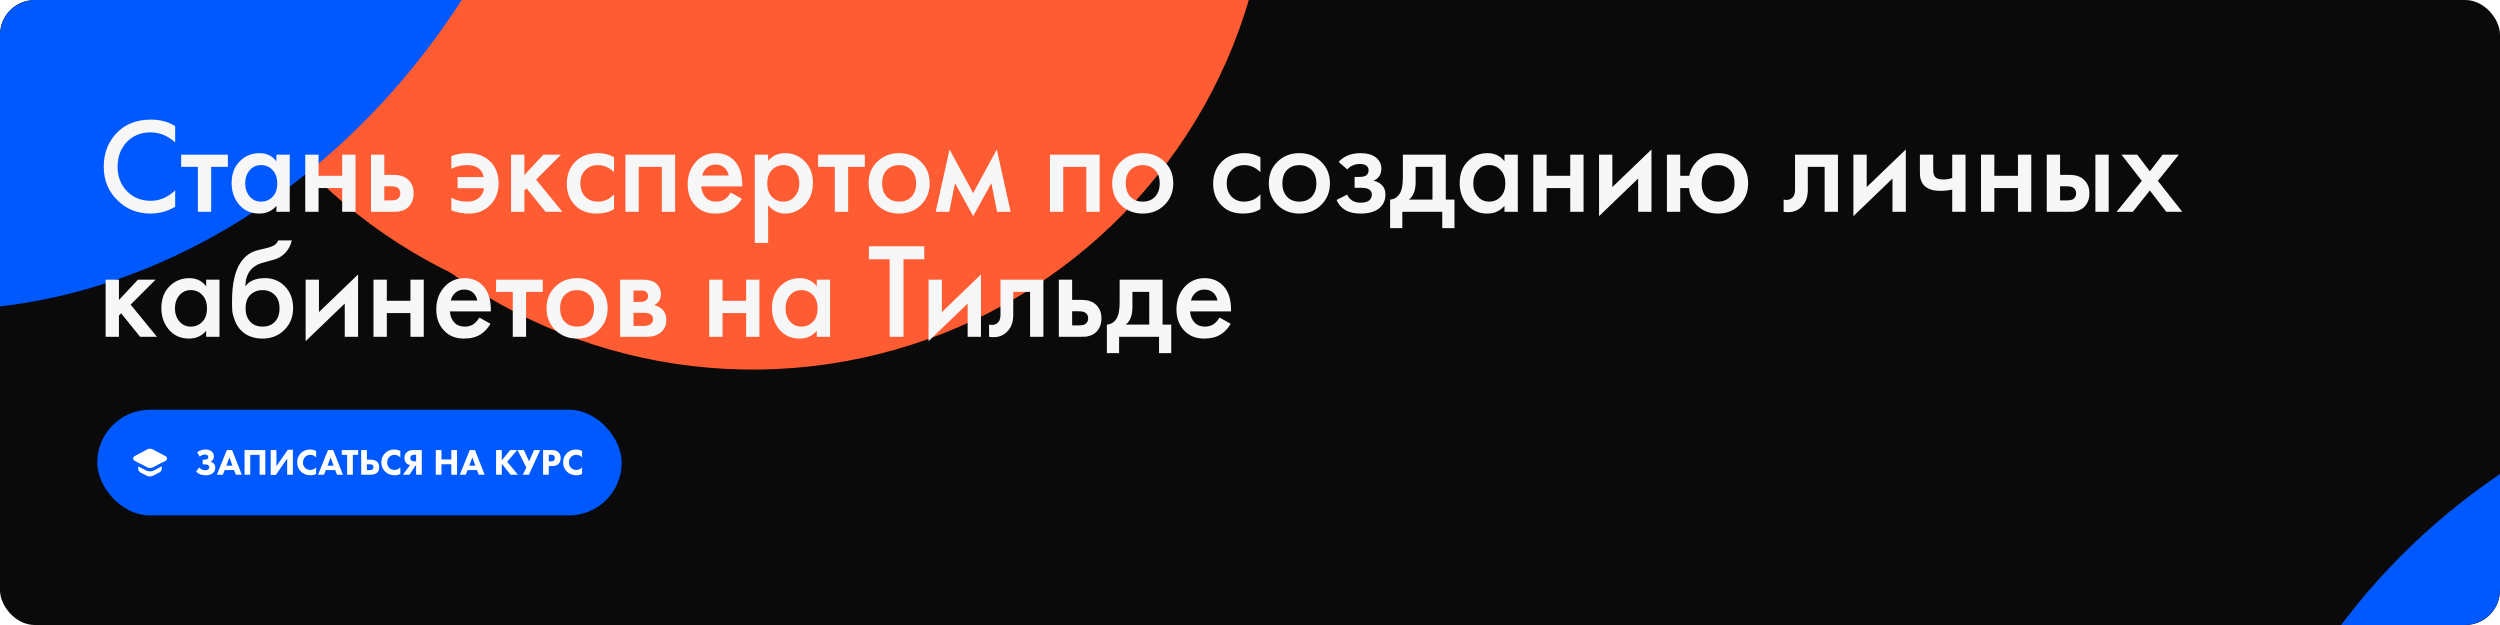
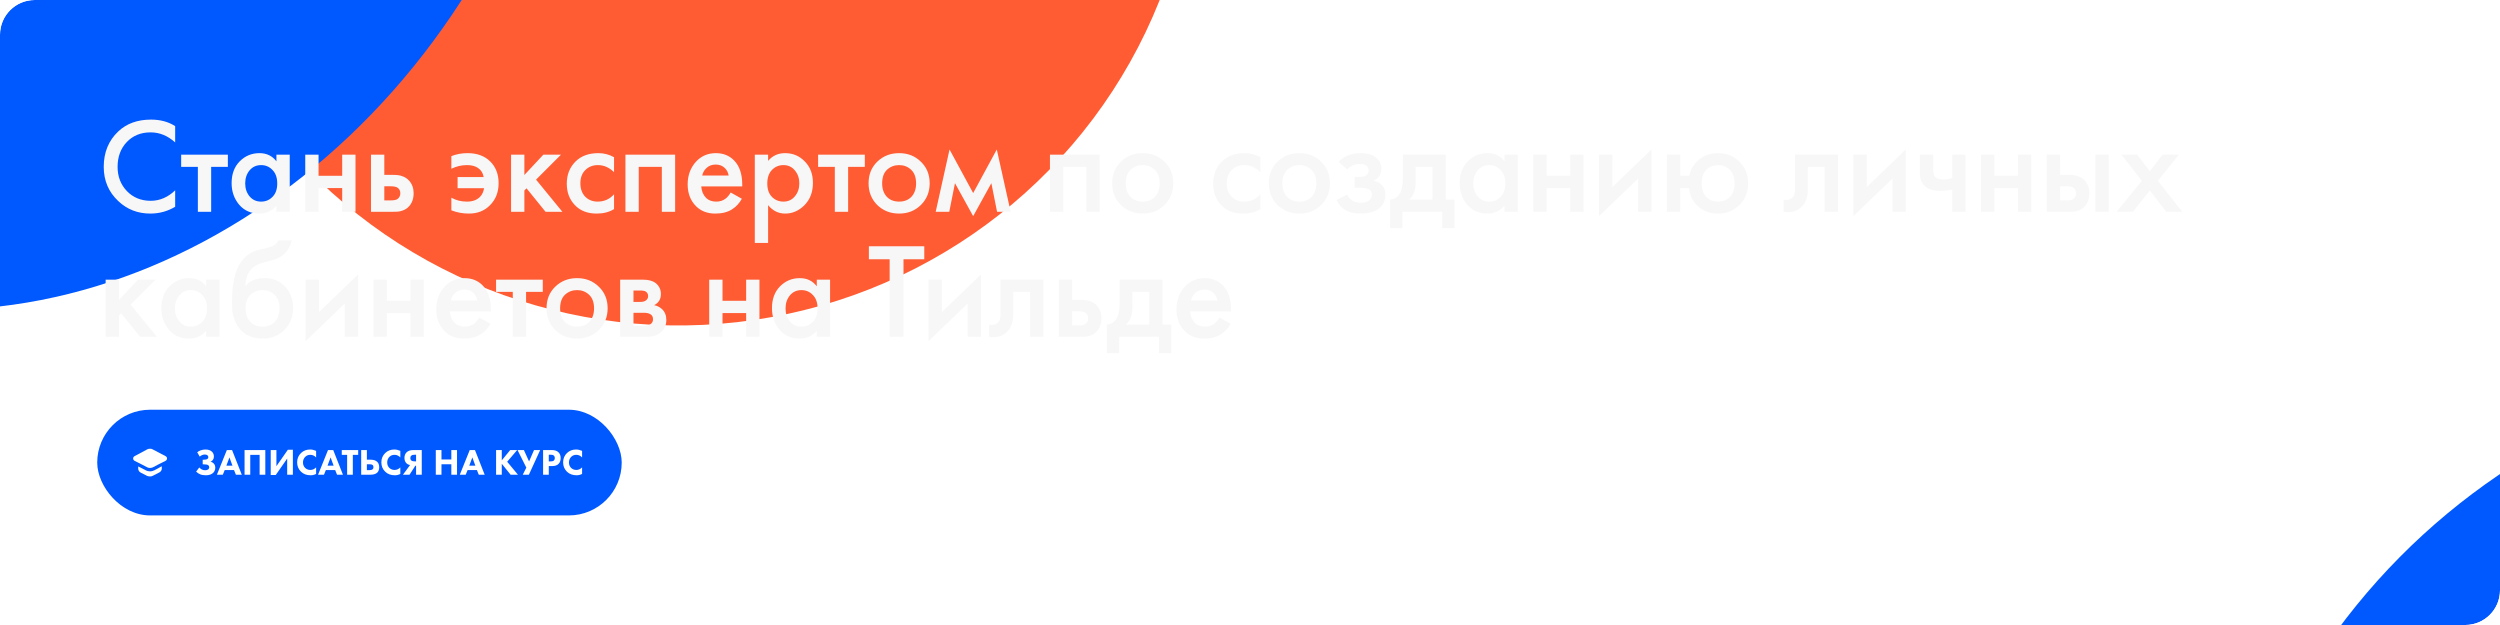
<svg xmlns="http://www.w3.org/2000/svg" width="720" height="180" viewBox="0 0 720 180" fill="none">
  <g clip-path="url(#clip0_2373_967)">
-     <rect width="720" height="180" rx="10" fill="#0A0A0B" />
    <g opacity="0.9" filter="url(#filter0_f_2373_967)">
      <ellipse cx="106.381" cy="105.953" rx="106.381" ry="105.953" transform="matrix(-0.93 -0.367 -0.37 0.929 367.043 -115.757)" fill="#F8F7F8" />
    </g>
    <g filter="url(#filter1_f_2373_967)">
-       <ellipse cx="148.933" cy="148.334" rx="148.933" ry="148.334" transform="matrix(-0.93 -0.367 -0.37 0.929 410.109 -124.953)" fill="#FF5C33" />
-     </g>
+       </g>
    <g filter="url(#filter2_f_2373_967)">
      <ellipse cx="148.933" cy="148.334" rx="148.933" ry="148.334" transform="matrix(-0.93 -0.367 -0.37 0.929 388.816 -137.658)" fill="#FF5C33" />
    </g>
    <g filter="url(#filter3_f_2373_967)">
      <path d="M-148.376 -156.988C-187.381 -59.147 -151.612 46.737 -68.484 79.512C14.643 112.286 113.652 59.54 152.656 -38.301C191.661 -136.141 155.893 -242.026 72.765 -274.8C-10.363 -307.575 -109.371 -254.828 -148.376 -156.988Z" fill="#0058FF" />
    </g>
    <g filter="url(#filter4_f_2373_967)">
      <path d="M649.626 223.896C610.621 321.737 658.758 432.497 757.142 471.287C855.526 510.076 966.902 462.206 1005.91 364.365C1044.91 266.525 996.775 155.764 898.391 116.975C800.007 78.185 688.631 126.056 649.626 223.896Z" fill="#0058FF" />
    </g>
    <g filter="url(#filter5_d_2373_967)">
      <path d="M50.447 36.323V41.016C48.31 39.087 45.95 38.122 43.369 38.122C40.553 38.122 38.259 39.061 36.486 40.938C34.739 42.789 33.866 45.162 33.866 48.056C33.866 50.845 34.766 53.179 36.565 55.056C38.363 56.907 40.645 57.832 43.408 57.832C45.989 57.832 48.336 56.829 50.447 54.821V59.553C48.258 60.857 45.872 61.508 43.291 61.508C39.667 61.508 36.59 60.309 34.062 57.91C31.272 55.303 29.877 52.018 29.877 48.056C29.877 43.884 31.272 40.482 34.062 37.849C36.46 35.58 39.602 34.446 43.486 34.446C46.172 34.446 48.492 35.072 50.447 36.323ZM65.626 48.056H60.816V61H56.983V48.056H52.173V44.536H65.626V48.056ZM79.611 46.452V44.536H83.443V61H79.611V59.279C78.333 60.765 76.691 61.508 74.683 61.508C72.259 61.508 70.316 60.648 68.856 58.927C67.422 57.207 66.705 55.147 66.705 52.748C66.705 50.141 67.475 48.056 69.013 46.491C70.577 44.901 72.48 44.106 74.722 44.106C76.782 44.106 78.412 44.888 79.611 46.452ZM75.192 47.547C73.836 47.547 72.728 48.056 71.868 49.072C71.033 50.089 70.616 51.34 70.616 52.827C70.616 54.287 71.033 55.525 71.868 56.542C72.728 57.559 73.836 58.067 75.192 58.067C76.495 58.067 77.59 57.611 78.477 56.698C79.389 55.786 79.845 54.508 79.845 52.866C79.845 51.171 79.389 49.867 78.477 48.955C77.59 48.016 76.495 47.547 75.192 47.547ZM87.912 61V44.536H91.745V50.637H98.549V44.536H102.382V61H98.549V54.156H91.745V61H87.912ZM106.846 61V44.536H110.678V50.363H112.868C113.572 50.363 114.146 50.389 114.589 50.441C115.032 50.467 115.566 50.611 116.192 50.871C116.818 51.132 117.365 51.523 117.835 52.044C118.695 53.009 119.125 54.208 119.125 55.642C119.125 57.285 118.63 58.601 117.639 59.592C117.196 60.035 116.661 60.374 116.036 60.609C115.436 60.818 114.928 60.935 114.511 60.961C114.119 60.987 113.559 61 112.829 61H106.846ZM110.678 57.715H112.438C113.376 57.715 114.041 57.598 114.432 57.363C115.006 56.946 115.293 56.385 115.293 55.681C115.293 54.951 115.019 54.404 114.471 54.039C114.054 53.778 113.389 53.648 112.477 53.648H110.678V57.715ZM129.989 48.603V44.966C131.449 44.392 133 44.106 134.642 44.106C137.406 44.106 139.596 44.914 141.212 46.53C142.803 48.121 143.598 50.193 143.598 52.748C143.598 55.303 142.79 57.402 141.173 59.045C139.609 60.687 137.562 61.508 135.034 61.508C133.261 61.508 131.579 61.196 129.989 60.57V56.933C131.318 57.689 132.817 58.067 134.486 58.067C136.076 58.067 137.315 57.624 138.201 56.737C138.853 56.086 139.257 55.238 139.414 54.195H131.788V50.989H139.296C139.088 49.815 138.54 48.942 137.654 48.368C136.872 47.821 135.816 47.547 134.486 47.547C132.922 47.547 131.423 47.899 129.989 48.603ZM147.185 44.536H151.018V50.402L156.493 44.536H161.577L154.381 51.732L161.968 61H157.119L151.644 54.234L151.018 54.86V61H147.185V44.536ZM176.844 45.279V49.581C175.462 48.225 173.911 47.547 172.19 47.547C170.73 47.547 169.518 48.029 168.553 48.994C167.614 49.933 167.145 51.197 167.145 52.788C167.145 54.43 167.64 55.747 168.631 56.737C169.57 57.624 170.73 58.067 172.112 58.067C174.015 58.067 175.592 57.363 176.844 55.955V60.218C175.462 61.078 173.793 61.508 171.838 61.508C169.205 61.508 167.119 60.7 165.581 59.084C164.016 57.467 163.234 55.408 163.234 52.905C163.234 50.324 164.069 48.199 165.737 46.53C167.354 44.914 169.557 44.106 172.346 44.106C173.937 44.106 175.436 44.497 176.844 45.279ZM180.126 44.536H194.439V61H190.606V48.056H183.958V61H180.126V44.536ZM210.443 55.447L213.65 57.246C212.92 58.549 211.994 59.553 210.873 60.257C209.595 61.091 207.979 61.508 206.024 61.508C203.729 61.508 201.878 60.804 200.47 59.397C198.854 57.78 198.046 55.681 198.046 53.1C198.046 50.389 198.919 48.134 200.666 46.335C202.152 44.849 203.99 44.106 206.18 44.106C208.318 44.106 210.078 44.823 211.46 46.257C212.998 47.847 213.767 50.167 213.767 53.218V53.687H201.957C202.061 55.069 202.53 56.177 203.364 57.011C204.068 57.715 205.046 58.067 206.297 58.067C207.314 58.067 208.188 57.793 208.918 57.246C209.517 56.776 210.026 56.177 210.443 55.447ZM202.23 50.558H209.856C209.7 49.646 209.309 48.903 208.683 48.329C208.005 47.704 207.145 47.391 206.102 47.391C205.007 47.391 204.107 47.743 203.403 48.447C202.83 48.968 202.439 49.672 202.23 50.558ZM221.214 59.084V69.956H217.381V44.536H221.214V46.335C222.465 44.849 224.095 44.106 226.102 44.106C228.344 44.106 230.234 44.901 231.773 46.491C233.337 48.056 234.119 50.115 234.119 52.67C234.119 55.303 233.311 57.441 231.694 59.084C230.078 60.7 228.227 61.508 226.141 61.508C224.186 61.508 222.543 60.7 221.214 59.084ZM225.633 47.547C224.329 47.547 223.221 48.016 222.309 48.955C221.422 49.867 220.979 51.171 220.979 52.866C220.979 54.508 221.422 55.786 222.309 56.698C223.221 57.611 224.329 58.067 225.633 58.067C226.989 58.067 228.084 57.559 228.918 56.542C229.778 55.525 230.208 54.287 230.208 52.827C230.208 51.34 229.778 50.089 228.918 49.072C228.084 48.056 226.989 47.547 225.633 47.547ZM249.069 48.056H244.259V61H240.426V48.056H235.616V44.536H249.069V48.056ZM252.651 46.569C254.346 44.927 256.445 44.106 258.948 44.106C261.45 44.106 263.536 44.927 265.205 46.569C266.899 48.186 267.747 50.259 267.747 52.788C267.747 55.29 266.899 57.376 265.205 59.045C263.536 60.687 261.45 61.508 258.948 61.508C256.445 61.508 254.346 60.687 252.651 59.045C250.983 57.376 250.148 55.29 250.148 52.788C250.148 50.259 250.983 48.186 252.651 46.569ZM255.389 56.659C256.275 57.598 257.461 58.067 258.948 58.067C260.434 58.067 261.62 57.598 262.506 56.659C263.393 55.694 263.836 54.417 263.836 52.827C263.836 51.08 263.354 49.763 262.389 48.877C261.45 47.99 260.303 47.547 258.948 47.547C257.592 47.547 256.432 47.99 255.467 48.877C254.528 49.763 254.059 51.08 254.059 52.827C254.059 54.417 254.502 55.694 255.389 56.659ZM269.478 61L273.467 43.05L280.272 55.603L287.076 43.05L291.065 61H287.154L285.512 52.748L280.272 62.251L275.031 52.748L273.389 61H269.478ZM302.386 44.536H316.699V61H312.867V48.056H306.218V61H302.386V44.536ZM322.809 46.569C324.504 44.927 326.602 44.106 329.105 44.106C331.608 44.106 333.694 44.927 335.362 46.569C337.057 48.186 337.904 50.259 337.904 52.788C337.904 55.29 337.057 57.376 335.362 59.045C333.694 60.687 331.608 61.508 329.105 61.508C326.602 61.508 324.504 60.687 322.809 59.045C321.14 57.376 320.306 55.29 320.306 52.788C320.306 50.259 321.14 48.186 322.809 46.569ZM325.546 56.659C326.433 57.598 327.619 58.067 329.105 58.067C330.591 58.067 331.777 57.598 332.664 56.659C333.55 55.694 333.994 54.417 333.994 52.827C333.994 51.08 333.511 49.763 332.547 48.877C331.608 47.99 330.461 47.547 329.105 47.547C327.749 47.547 326.589 47.99 325.625 48.877C324.686 49.763 324.217 51.08 324.217 52.827C324.217 54.417 324.66 55.694 325.546 56.659ZM362.998 45.279V49.581C361.616 48.225 360.065 47.547 358.344 47.547C356.884 47.547 355.672 48.029 354.707 48.994C353.769 49.933 353.3 51.197 353.3 52.788C353.3 54.43 353.795 55.747 354.786 56.737C355.724 57.624 356.884 58.067 358.266 58.067C360.169 58.067 361.747 57.363 362.998 55.955V60.218C361.616 61.078 359.948 61.508 357.992 61.508C355.359 61.508 353.274 60.7 351.735 59.084C350.171 57.467 349.389 55.408 349.389 52.905C349.389 50.324 350.223 48.199 351.892 46.53C353.508 44.914 355.711 44.106 358.501 44.106C360.091 44.106 361.59 44.497 362.998 45.279ZM367.923 46.569C369.617 44.927 371.716 44.106 374.219 44.106C376.722 44.106 378.807 44.927 380.476 46.569C382.171 48.186 383.018 50.259 383.018 52.788C383.018 55.29 382.171 57.376 380.476 59.045C378.807 60.687 376.722 61.508 374.219 61.508C371.716 61.508 369.617 60.687 367.923 59.045C366.254 57.376 365.42 55.29 365.42 52.788C365.42 50.259 366.254 48.186 367.923 46.569ZM370.66 56.659C371.547 57.598 372.733 58.067 374.219 58.067C375.705 58.067 376.891 57.598 377.778 56.659C378.664 55.694 379.107 54.417 379.107 52.827C379.107 51.08 378.625 49.763 377.66 48.877C376.722 47.99 375.575 47.547 374.219 47.547C372.863 47.547 371.703 47.99 370.738 48.877C369.8 49.763 369.33 51.08 369.33 52.827C369.33 54.417 369.774 55.694 370.66 56.659ZM388.015 48.799L385.552 46.648C386.177 45.892 387.012 45.279 388.055 44.81C389.15 44.34 390.44 44.106 391.926 44.106C393.647 44.106 395.042 44.484 396.111 45.24C397.258 46.074 397.831 47.195 397.831 48.603C397.831 49.516 397.597 50.272 397.127 50.871C396.736 51.393 396.215 51.784 395.563 52.044C396.554 52.253 397.349 52.657 397.949 53.257C398.653 53.961 399.005 54.873 399.005 55.994C399.005 57.48 398.535 58.693 397.597 59.631C396.345 60.883 394.416 61.508 391.809 61.508C390.062 61.508 388.628 61.182 387.507 60.531C386.334 59.853 385.473 58.875 384.926 57.598L387.976 56.033C388.341 56.816 388.824 57.389 389.423 57.754C390.075 58.171 390.896 58.38 391.887 58.38C393.086 58.38 393.96 58.106 394.507 57.559C394.898 57.115 395.094 56.633 395.094 56.112C395.094 55.564 394.924 55.121 394.585 54.782C394.142 54.313 393.23 54.078 391.848 54.078H390.127V50.95H391.574C392.408 50.95 393.034 50.806 393.451 50.519C393.921 50.154 394.155 49.672 394.155 49.072C394.155 48.447 393.921 47.977 393.451 47.664C393.06 47.378 392.448 47.234 391.613 47.234C390.831 47.234 390.114 47.391 389.462 47.704C388.915 47.964 388.433 48.329 388.015 48.799ZM404.027 44.536H416.385V57.48H418.888V65.693H415.368V61H403.871V65.693H400.351V57.48C401.681 57.402 402.684 56.685 403.362 55.33C403.805 54.365 404.027 52.918 404.027 50.989V44.536ZM412.552 57.48V48.056H407.703V52.435C407.703 54.808 407.064 56.49 405.787 57.48H412.552ZM433.292 46.452V44.536H437.125V61H433.292V59.279C432.015 60.765 430.372 61.508 428.365 61.508C425.94 61.508 423.998 60.648 422.538 58.927C421.104 57.207 420.387 55.147 420.387 52.748C420.387 50.141 421.156 48.056 422.694 46.491C424.258 44.901 426.162 44.106 428.404 44.106C430.463 44.106 432.093 44.888 433.292 46.452ZM428.873 47.547C427.517 47.547 426.409 48.056 425.549 49.072C424.715 50.089 424.297 51.34 424.297 52.827C424.297 54.287 424.715 55.525 425.549 56.542C426.409 57.559 427.517 58.067 428.873 58.067C430.177 58.067 431.272 57.611 432.158 56.698C433.07 55.786 433.527 54.508 433.527 52.866C433.527 51.171 433.07 49.867 432.158 48.955C431.272 48.016 430.177 47.547 428.873 47.547ZM441.593 61V44.536H445.426V50.637H452.231V44.536H456.063V61H452.231V54.156H445.426V61H441.593ZM460.527 44.536H464.359V53.883L475.622 43.05V61H471.79V51.419L460.527 62.251V44.536ZM483.904 50.637H486.524C486.785 49.098 487.502 47.73 488.675 46.53C490.291 44.914 492.338 44.106 494.815 44.106C497.265 44.106 499.312 44.927 500.954 46.569C502.623 48.186 503.457 50.259 503.457 52.788C503.457 55.29 502.623 57.376 500.954 59.045C499.312 60.687 497.265 61.508 494.815 61.508C492.207 61.508 490.096 60.635 488.479 58.888C487.28 57.585 486.602 56.007 486.446 54.156H483.904V61H480.071V44.536H483.904V50.637ZM498.178 48.877C497.265 47.99 496.144 47.547 494.815 47.547C493.485 47.547 492.364 47.99 491.451 48.877C490.539 49.763 490.083 51.08 490.083 52.827C490.083 54.573 490.539 55.89 491.451 56.776C492.364 57.637 493.485 58.067 494.815 58.067C496.144 58.067 497.265 57.637 498.178 56.776C499.09 55.89 499.547 54.573 499.547 52.827C499.547 51.08 499.09 49.763 498.178 48.877ZM529.33 44.536V61H525.498V48.056H520.649V54.586C520.649 56.62 520.127 58.197 519.084 59.318C517.755 60.804 515.956 61.365 513.687 61V57.48C514.809 57.741 515.708 57.493 516.386 56.737C516.777 56.268 516.972 55.551 516.972 54.586V44.536H529.33ZM533.778 44.536H537.61V53.883L548.873 43.05V61H545.041V51.419L533.778 62.251V44.536ZM562.239 61V54.626C561.066 54.86 559.944 54.977 558.876 54.977C556.998 54.977 555.551 54.573 554.535 53.765C553.466 52.905 552.931 51.588 552.931 49.815V44.536H556.764V49.033C556.764 50.154 557.09 50.91 557.741 51.301C558.185 51.562 558.823 51.693 559.658 51.693C560.596 51.693 561.457 51.549 562.239 51.262V44.536H566.071V61H562.239ZM570.537 61V44.536H574.37V50.637H581.174V44.536H585.007V61H581.174V54.156H574.37V61H570.537ZM589.47 61V44.536H593.303V50.363H595.493C596.197 50.363 596.77 50.389 597.214 50.441C597.657 50.467 598.191 50.611 598.817 50.871C599.443 51.132 599.99 51.523 600.46 52.044C601.32 53.009 601.75 54.208 601.75 55.642C601.75 57.285 601.255 58.601 600.264 59.592C599.821 60.035 599.286 60.374 598.661 60.609C598.061 60.818 597.553 60.935 597.135 60.961C596.744 60.987 596.184 61 595.454 61H589.47ZM593.303 57.715H595.063C596.001 57.715 596.666 57.598 597.057 57.363C597.631 56.946 597.918 56.385 597.918 55.681C597.918 54.951 597.644 54.404 597.096 54.039C596.679 53.778 596.014 53.648 595.102 53.648H593.303V57.715ZM603.471 61V44.536H607.303V61H603.471ZM609.575 61L616.848 52.084L610.982 44.536H615.519L619.156 49.346L622.832 44.536H627.525L621.463 52.084L628.502 61H623.888L619.156 54.86L614.267 61H609.575ZM30.425 80.536H34.257V86.402L39.732 80.536H44.816L37.62 87.732L45.207 97H40.358L34.883 90.234L34.257 90.86V97H30.425V80.536ZM59.379 82.452V80.536H63.211V97H59.379V95.279C58.101 96.765 56.459 97.508 54.451 97.508C52.027 97.508 50.084 96.648 48.624 94.927C47.191 93.207 46.474 91.147 46.474 88.748C46.474 86.141 47.243 84.055 48.781 82.491C50.345 80.901 52.248 80.106 54.49 80.106C56.55 80.106 58.18 80.888 59.379 82.452ZM54.96 83.547C53.604 83.547 52.496 84.055 51.636 85.072C50.801 86.089 50.384 87.341 50.384 88.827C50.384 90.287 50.801 91.525 51.636 92.542C52.496 93.559 53.604 94.067 54.96 94.067C56.263 94.067 57.358 93.611 58.245 92.698C59.157 91.786 59.614 90.508 59.614 88.866C59.614 87.171 59.157 85.868 58.245 84.955C57.358 84.016 56.263 83.547 54.96 83.547ZM80.116 69.234H84.027C83.74 70.59 83.141 71.763 82.228 72.754C81.316 73.744 80.195 74.422 78.865 74.787L76.284 75.491C75.606 75.674 75.085 75.83 74.72 75.96C74.355 76.091 73.898 76.338 73.351 76.703C72.829 77.042 72.386 77.46 72.021 77.955C71.161 79.102 70.705 80.588 70.653 82.413H70.692C71.839 80.875 73.703 80.106 76.284 80.106C78.604 80.106 80.52 80.888 82.033 82.452C83.623 84.095 84.418 86.18 84.418 88.709C84.418 91.264 83.571 93.376 81.876 95.045C80.208 96.687 78.122 97.508 75.619 97.508C73.116 97.508 71.109 96.778 69.597 95.318C68.762 94.536 68.124 93.572 67.68 92.424C67.237 91.277 66.976 90.339 66.898 89.609C66.846 88.853 66.82 87.94 66.82 86.871C66.82 81.761 67.654 77.994 69.323 75.569C70.574 73.718 72.217 72.545 74.25 72.05L76.988 71.385C78.787 70.942 79.83 70.225 80.116 69.234ZM72.06 92.659C72.947 93.598 74.133 94.067 75.619 94.067C77.105 94.067 78.291 93.598 79.178 92.659C80.064 91.695 80.507 90.417 80.507 88.827C80.507 87.08 80.025 85.763 79.061 84.877C78.122 83.99 76.975 83.547 75.619 83.547C74.263 83.547 73.103 83.99 72.138 84.877C71.2 85.763 70.731 87.08 70.731 88.827C70.731 90.417 71.174 91.695 72.06 92.659ZM88.027 80.536H91.859V89.882L103.122 79.05V97H99.29V87.419L88.027 98.251V80.536ZM107.571 97V80.536H111.404V86.637H118.208V80.536H122.041V97H118.208V90.156H111.404V97H107.571ZM138.041 91.447L141.248 93.246C140.518 94.549 139.592 95.553 138.471 96.257C137.194 97.091 135.577 97.508 133.622 97.508C131.328 97.508 129.477 96.805 128.069 95.397C126.452 93.78 125.644 91.681 125.644 89.1C125.644 86.389 126.518 84.134 128.264 82.335C129.75 80.849 131.588 80.106 133.778 80.106C135.916 80.106 137.676 80.823 139.058 82.257C140.596 83.847 141.365 86.167 141.365 89.218V89.687H129.555C129.659 91.069 130.128 92.177 130.963 93.011C131.667 93.715 132.644 94.067 133.896 94.067C134.913 94.067 135.786 93.793 136.516 93.246C137.116 92.776 137.624 92.177 138.041 91.447ZM129.829 86.558H137.454C137.298 85.646 136.907 84.903 136.281 84.329C135.603 83.704 134.743 83.391 133.7 83.391C132.605 83.391 131.706 83.743 131.002 84.447C130.428 84.968 130.037 85.672 129.829 86.558ZM156.321 84.055H151.51V97H147.678V84.055H142.868V80.536H156.321V84.055ZM159.903 82.57C161.598 80.927 163.697 80.106 166.199 80.106C168.702 80.106 170.788 80.927 172.457 82.57C174.151 84.186 174.999 86.259 174.999 88.787C174.999 91.29 174.151 93.376 172.457 95.045C170.788 96.687 168.702 97.508 166.199 97.508C163.697 97.508 161.598 96.687 159.903 95.045C158.235 93.376 157.4 91.29 157.4 88.787C157.4 86.259 158.235 84.186 159.903 82.57ZM162.641 92.659C163.527 93.598 164.713 94.067 166.199 94.067C167.686 94.067 168.872 93.598 169.758 92.659C170.645 91.695 171.088 90.417 171.088 88.827C171.088 87.08 170.606 85.763 169.641 84.877C168.702 83.99 167.555 83.547 166.199 83.547C164.844 83.547 163.684 83.99 162.719 84.877C161.78 85.763 161.311 87.08 161.311 88.827C161.311 90.417 161.754 91.695 162.641 92.659ZM178.607 80.536H185.06C186.702 80.536 187.954 80.862 188.814 81.514C189.831 82.322 190.339 83.378 190.339 84.681C190.339 86.167 189.687 87.236 188.384 87.888C189.218 88.044 189.961 88.409 190.613 88.983C191.473 89.765 191.904 90.821 191.904 92.151C191.904 93.741 191.304 94.993 190.105 95.905C189.114 96.635 187.849 97 186.311 97H178.607V80.536ZM182.44 86.95H184.395C185.073 86.95 185.581 86.832 185.92 86.597C186.415 86.285 186.663 85.841 186.663 85.268C186.663 84.72 186.442 84.29 185.998 83.977C185.685 83.769 185.125 83.665 184.317 83.665H182.44V86.95ZM182.44 93.871H185.294C186.155 93.871 186.82 93.715 187.289 93.402C187.81 93.063 188.071 92.581 188.071 91.955C188.071 91.277 187.823 90.795 187.328 90.508C186.885 90.221 186.246 90.078 185.412 90.078H182.44V93.871ZM204.253 97V80.536H208.085V86.637H214.89V80.536H218.722V97H214.89V90.156H208.085V97H204.253ZM235.231 82.452V80.536H239.064V97H235.231V95.279C233.954 96.765 232.311 97.508 230.304 97.508C227.879 97.508 225.937 96.648 224.477 94.927C223.043 93.207 222.326 91.147 222.326 88.748C222.326 86.141 223.095 84.055 224.633 82.491C226.197 80.901 228.101 80.106 230.343 80.106C232.402 80.106 234.032 80.888 235.231 82.452ZM230.812 83.547C229.456 83.547 228.348 84.055 227.488 85.072C226.654 86.089 226.237 87.341 226.237 88.827C226.237 90.287 226.654 91.525 227.488 92.542C228.348 93.559 229.456 94.067 230.812 94.067C232.116 94.067 233.211 93.611 234.097 92.698C235.01 91.786 235.466 90.508 235.466 88.866C235.466 87.171 235.01 85.868 234.097 84.955C233.211 84.016 232.116 83.547 230.812 83.547ZM266.191 74.67H260.208V97H256.219V74.67H250.236V70.915H266.191V74.67ZM267.422 80.536H271.254V89.882L282.517 79.05V97H278.684V87.419L267.422 98.251V80.536ZM300.497 80.536V97H296.665V84.055H291.815V90.586C291.815 92.62 291.294 94.197 290.251 95.318C288.921 96.805 287.122 97.365 284.854 97V93.48C285.975 93.741 286.875 93.493 287.553 92.737C287.944 92.268 288.139 91.551 288.139 90.586V80.536H300.497ZM304.945 97V80.536H308.777V86.363H310.967C311.671 86.363 312.245 86.389 312.688 86.441C313.131 86.467 313.665 86.611 314.291 86.871C314.917 87.132 315.464 87.523 315.934 88.044C316.794 89.009 317.224 90.208 317.224 91.642C317.224 93.285 316.729 94.601 315.738 95.592C315.295 96.035 314.76 96.374 314.135 96.609C313.535 96.817 313.027 96.935 312.61 96.961C312.218 96.987 311.658 97 310.928 97H304.945ZM308.777 93.715H310.537C311.475 93.715 312.14 93.598 312.531 93.363C313.105 92.946 313.392 92.385 313.392 91.681C313.392 90.951 313.118 90.404 312.57 90.039C312.153 89.778 311.488 89.648 310.576 89.648H308.777V93.715ZM322.46 80.536H334.818V93.48H337.32V101.693H333.801V97H322.303V101.693H318.784V93.48C320.113 93.402 321.117 92.685 321.795 91.329C322.238 90.365 322.46 88.918 322.46 86.989V80.536ZM330.985 93.48V84.055H326.136V88.436C326.136 90.808 325.497 92.49 324.22 93.48H330.985ZM351.216 91.447L354.423 93.246C353.693 94.549 352.767 95.553 351.646 96.257C350.369 97.091 348.752 97.508 346.797 97.508C344.503 97.508 342.652 96.805 341.244 95.397C339.627 93.78 338.819 91.681 338.819 89.1C338.819 86.389 339.693 84.134 341.439 82.335C342.926 80.849 344.764 80.106 346.954 80.106C349.091 80.106 350.851 80.823 352.233 82.257C353.771 83.847 354.54 86.167 354.54 89.218V89.687H342.73C342.834 91.069 343.304 92.177 344.138 93.011C344.842 93.715 345.819 94.067 347.071 94.067C348.088 94.067 348.961 93.793 349.691 93.246C350.291 92.776 350.799 92.177 351.216 91.447ZM343.004 86.558H350.63C350.473 85.646 350.082 84.903 349.456 84.329C348.779 83.704 347.918 83.391 346.875 83.391C345.78 83.391 344.881 83.743 344.177 84.447C343.603 84.968 343.212 85.672 343.004 86.558Z" fill="#F8F7F8" />
    </g>
    <rect x="28" y="118" width="151.053" height="30.442" rx="15.221" fill="#0058FF" />
    <g clip-path="url(#clip1_2373_967)">
      <path d="M45.709 134.775L44.466 135.441C44.111 135.618 43.667 135.752 43.223 135.752C42.779 135.752 42.38 135.663 41.98 135.441L40.693 134.775L40.249 134.553L39.805 134.331V134.952C39.805 135.441 40.071 135.885 40.515 136.107L42.424 137.083C42.69 137.172 42.957 137.217 43.223 137.217C43.489 137.217 43.756 137.172 43.978 137.039L45.887 136.062C46.331 135.84 46.597 135.396 46.597 134.908V134.286L46.153 134.508L45.709 134.775Z" fill="white" />
-       <path d="M47.663 131.357L44.022 129.448C43.756 129.27 43.49 129.226 43.223 129.226C42.957 129.226 42.691 129.27 42.424 129.403L38.784 131.357C38.517 131.49 38.34 131.756 38.34 132.022C38.34 132.333 38.517 132.6 38.784 132.733L39.849 133.266L40.293 133.487L40.737 133.709L42.424 134.597C42.691 134.731 42.957 134.775 43.223 134.775C43.49 134.775 43.756 134.686 44.022 134.597L45.709 133.709L46.153 133.487L46.597 133.266L47.663 132.733C47.929 132.6 48.107 132.333 48.107 132.022C48.107 131.756 47.929 131.49 47.663 131.357Z" fill="white" />
+       <path d="M47.663 131.357L44.022 129.448C43.756 129.27 43.49 129.226 43.223 129.226C42.957 129.226 42.691 129.27 42.424 129.403L38.784 131.357C38.517 131.49 38.34 131.756 38.34 132.022C38.34 132.333 38.517 132.6 38.784 132.733L39.849 133.266L40.293 133.487L42.424 134.597C42.691 134.731 42.957 134.775 43.223 134.775C43.49 134.775 43.756 134.686 44.022 134.597L45.709 133.709L46.153 133.487L46.597 133.266L47.663 132.733C47.929 132.6 48.107 132.333 48.107 132.022C48.107 131.756 47.929 131.49 47.663 131.357Z" fill="white" />
    </g>
    <path d="M57.524 131.511L56.799 130.254C57.084 130.019 57.407 129.838 57.769 129.71C58.217 129.54 58.678 129.455 59.154 129.455C59.985 129.455 60.621 129.671 61.061 130.104C61.424 130.46 61.605 130.925 61.605 131.5C61.605 131.855 61.512 132.164 61.328 132.427C61.164 132.662 60.937 132.836 60.646 132.949C61.008 133.056 61.299 133.223 61.52 133.45C61.839 133.77 61.999 134.192 61.999 134.718C61.999 135.272 61.807 135.748 61.424 136.146C60.941 136.636 60.227 136.881 59.282 136.881C58.6 136.881 58.032 136.778 57.577 136.572C57.208 136.416 56.842 136.167 56.48 135.826L57.396 134.622C57.609 134.871 57.851 135.066 58.121 135.208C58.412 135.357 58.735 135.432 59.09 135.432C59.431 135.432 59.705 135.361 59.911 135.219C60.138 135.055 60.252 134.835 60.252 134.558C60.252 134.324 60.166 134.136 59.996 133.993C59.769 133.816 59.318 133.727 58.643 133.727H58.376V132.406H58.621C59.204 132.406 59.594 132.314 59.793 132.129C59.928 132.008 59.996 131.848 59.996 131.649C59.996 131.422 59.9 131.237 59.708 131.095C59.538 130.967 59.289 130.904 58.962 130.904C58.685 130.904 58.419 130.964 58.163 131.085C57.95 131.177 57.737 131.319 57.524 131.511ZM67.932 136.721L67.399 135.379H64.714L64.171 136.721H62.466L65.332 129.614H66.835L69.637 136.721H67.932ZM65.194 134.121H66.952L66.078 131.735L65.194 134.121ZM70.433 129.614H76.411V136.721H74.77V130.999H72.074V136.721H70.433V129.614ZM77.967 129.614H79.607V134.26L82.9 129.529H84.349V136.721H82.708V132.065L79.416 136.806H77.967V129.614ZM91.041 134.611V136.497C90.537 136.753 90.015 136.881 89.475 136.881C88.317 136.881 87.387 136.536 86.683 135.847C85.945 135.13 85.575 134.231 85.575 133.152C85.575 132.086 85.945 131.195 86.683 130.477C87.387 129.795 88.271 129.455 89.337 129.455C89.862 129.455 90.43 129.586 91.041 129.849V131.745C90.565 131.241 90.011 130.989 89.379 130.989C88.797 130.989 88.314 131.173 87.93 131.543C87.483 131.976 87.259 132.523 87.259 133.184C87.259 133.83 87.465 134.352 87.877 134.75C88.275 135.148 88.786 135.347 89.411 135.347C90.001 135.347 90.544 135.102 91.041 134.611ZM97.066 136.721L96.533 135.379H93.848L93.305 136.721H91.6L94.466 129.614H95.969L98.771 136.721H97.066ZM94.328 134.121H96.086L95.212 131.735L94.328 134.121ZM103.158 130.999H101.613V136.721H99.972V130.999H98.427V129.614H103.158V130.999ZM104.021 136.721V129.614H105.662V132.385H106.663C107.544 132.385 108.194 132.583 108.613 132.981C109.011 133.358 109.21 133.883 109.21 134.558C109.21 135.233 109.018 135.755 108.634 136.124C108.215 136.522 107.54 136.721 106.61 136.721H104.021ZM105.662 133.706V135.4H106.386C106.777 135.4 107.061 135.336 107.239 135.208C107.445 135.073 107.548 134.853 107.548 134.547C107.548 134.221 107.448 133.997 107.249 133.876C107.093 133.763 106.809 133.706 106.397 133.706H105.662ZM115.295 134.611V136.497C114.791 136.753 114.269 136.881 113.729 136.881C112.571 136.881 111.641 136.536 110.938 135.847C110.199 135.13 109.83 134.231 109.83 133.152C109.83 132.086 110.199 131.195 110.938 130.477C111.641 129.795 112.525 129.455 113.591 129.455C114.116 129.455 114.685 129.586 115.295 129.849V131.745C114.819 131.241 114.265 130.989 113.633 130.989C113.051 130.989 112.568 131.173 112.184 131.543C111.737 131.976 111.513 132.523 111.513 133.184C111.513 133.83 111.719 134.352 112.131 134.75C112.529 135.148 113.04 135.347 113.665 135.347C114.255 135.347 114.798 135.102 115.295 134.611ZM121.47 129.614V136.721H119.829V134.132H119.616L117.943 136.721H116.046L118.092 133.94C117.687 133.869 117.35 133.702 117.08 133.439C116.682 133.07 116.483 132.544 116.483 131.862C116.483 131.23 116.675 130.712 117.058 130.307C117.506 129.845 118.163 129.614 119.03 129.614H121.47ZM119.829 132.875V130.957H119.445C119.005 130.957 118.682 131.042 118.476 131.213C118.27 131.397 118.167 131.635 118.167 131.926C118.167 132.211 118.259 132.438 118.444 132.608C118.642 132.786 118.976 132.875 119.445 132.875H119.829ZM127.148 129.614V132.321H129.982V129.614H131.623V136.721H129.982V133.706H127.148V136.721H125.507V129.614H127.148ZM137.885 136.721L137.352 135.379H134.667L134.124 136.721H132.419L135.285 129.614H136.788L139.59 136.721H137.885ZM135.147 134.121H136.905L136.031 131.735L135.147 134.121ZM144.514 129.614V132.576L146.943 129.614H148.947L146.07 132.981L149.17 136.721H147.061L144.514 133.567V136.721H142.873V129.614H144.514ZM149.047 129.614H150.88L152.371 132.896L153.799 129.614H155.568L152.318 136.721H150.549L151.583 134.675L149.047 129.614ZM156.41 129.614H158.914C159.717 129.614 160.338 129.81 160.779 130.2C161.24 130.605 161.471 131.181 161.471 131.926C161.471 132.623 161.269 133.18 160.864 133.599C160.452 134.018 159.848 134.228 159.053 134.228H158.051V136.721H156.41V129.614ZM158.051 130.957V132.885H158.637C159.042 132.885 159.337 132.797 159.521 132.619C159.699 132.441 159.788 132.207 159.788 131.916C159.788 131.617 159.699 131.387 159.521 131.223C159.337 131.046 159.031 130.957 158.605 130.957H158.051ZM167.643 134.611V136.497C167.139 136.753 166.617 136.881 166.077 136.881C164.919 136.881 163.989 136.536 163.285 135.847C162.547 135.13 162.177 134.231 162.177 133.152C162.177 132.086 162.547 131.195 163.285 130.477C163.989 129.795 164.873 129.455 165.938 129.455C166.464 129.455 167.032 129.586 167.643 129.849V131.745C167.167 131.241 166.613 130.989 165.981 130.989C165.399 130.989 164.916 131.173 164.532 131.543C164.085 131.976 163.861 132.523 163.861 133.184C163.861 133.83 164.067 134.352 164.479 134.75C164.877 135.148 165.388 135.347 166.013 135.347C166.603 135.347 167.146 135.102 167.643 134.611Z" fill="white" />
  </g>
  <defs>
    <filter id="filter0_f_2373_967" x="-13.918" y="-298.527" width="485.516" height="484.341" filterUnits="userSpaceOnUse" color-interpolation-filters="sRGB">
      <feFlood flood-opacity="0" result="BackgroundImageFix" />
      <feBlend mode="normal" in="SourceGraphic" in2="BackgroundImageFix" result="shape" />
      <feGaussianBlur stdDeviation="68.135" result="effect1_foregroundBlur_2373_967" />
    </filter>
    <filter id="filter1_f_2373_967" x="-119.832" y="-377.424" width="672.913" height="671.264" filterUnits="userSpaceOnUse" color-interpolation-filters="sRGB">
      <feFlood flood-opacity="0" result="BackgroundImageFix" />
      <feBlend mode="normal" in="SourceGraphic" in2="BackgroundImageFix" result="shape" />
      <feGaussianBlur stdDeviation="93.685" result="effect1_foregroundBlur_2373_967" />
    </filter>
    <filter id="filter2_f_2373_967" x="-43.181" y="-292.185" width="477.026" height="475.376" filterUnits="userSpaceOnUse" color-interpolation-filters="sRGB">
      <feFlood flood-opacity="0" result="BackgroundImageFix" />
      <feBlend mode="normal" in="SourceGraphic" in2="BackgroundImageFix" result="shape" />
      <feGaussianBlur stdDeviation="44.714" result="effect1_foregroundBlur_2373_967" />
    </filter>
    <filter id="filter3_f_2373_967" x="-351.531" y="-471.897" width="707.343" height="748.505" filterUnits="userSpaceOnUse" color-interpolation-filters="sRGB">
      <feFlood flood-opacity="0" result="BackgroundImageFix" />
      <feBlend mode="normal" in="SourceGraphic" in2="BackgroundImageFix" result="shape" />
      <feGaussianBlur stdDeviation="93.685" result="effect1_foregroundBlur_2373_967" />
    </filter>
    <filter id="filter4_f_2373_967" x="448.715" y="-83.861" width="758.101" height="755.984" filterUnits="userSpaceOnUse" color-interpolation-filters="sRGB">
      <feFlood flood-opacity="0" result="BackgroundImageFix" />
      <feBlend mode="normal" in="SourceGraphic" in2="BackgroundImageFix" result="shape" />
      <feGaussianBlur stdDeviation="93.685" result="effect1_foregroundBlur_2373_967" />
    </filter>
    <filter id="filter5_d_2373_967" x="20.955" y="25.523" width="616.472" height="85.094" filterUnits="userSpaceOnUse" color-interpolation-filters="sRGB">
      <feFlood flood-opacity="0" result="BackgroundImageFix" />
      <feColorMatrix in="SourceAlpha" type="matrix" values="0 0 0 0 0 0 0 0 0 0 0 0 0 0 0 0 0 0 127 0" result="hardAlpha" />
      <feOffset />
      <feGaussianBlur stdDeviation="4.462" />
      <feComposite in2="hardAlpha" operator="out" />
      <feColorMatrix type="matrix" values="0 0 0 0 0 0 0 0 0 0 0 0 0 0 0 0 0 0 0.15 0" />
      <feBlend mode="normal" in2="BackgroundImageFix" result="effect1_dropShadow_2373_967" />
      <feBlend mode="normal" in="SourceGraphic" in2="effect1_dropShadow_2373_967" result="shape" />
    </filter>
    <clipPath id="clip0_2373_967">
      <rect width="720" height="180" rx="10" fill="white" />
    </clipPath>
    <clipPath id="clip1_2373_967">
      <rect width="10.655" height="10.655" fill="white" transform="translate(37.895 127.894)" />
    </clipPath>
  </defs>
</svg>